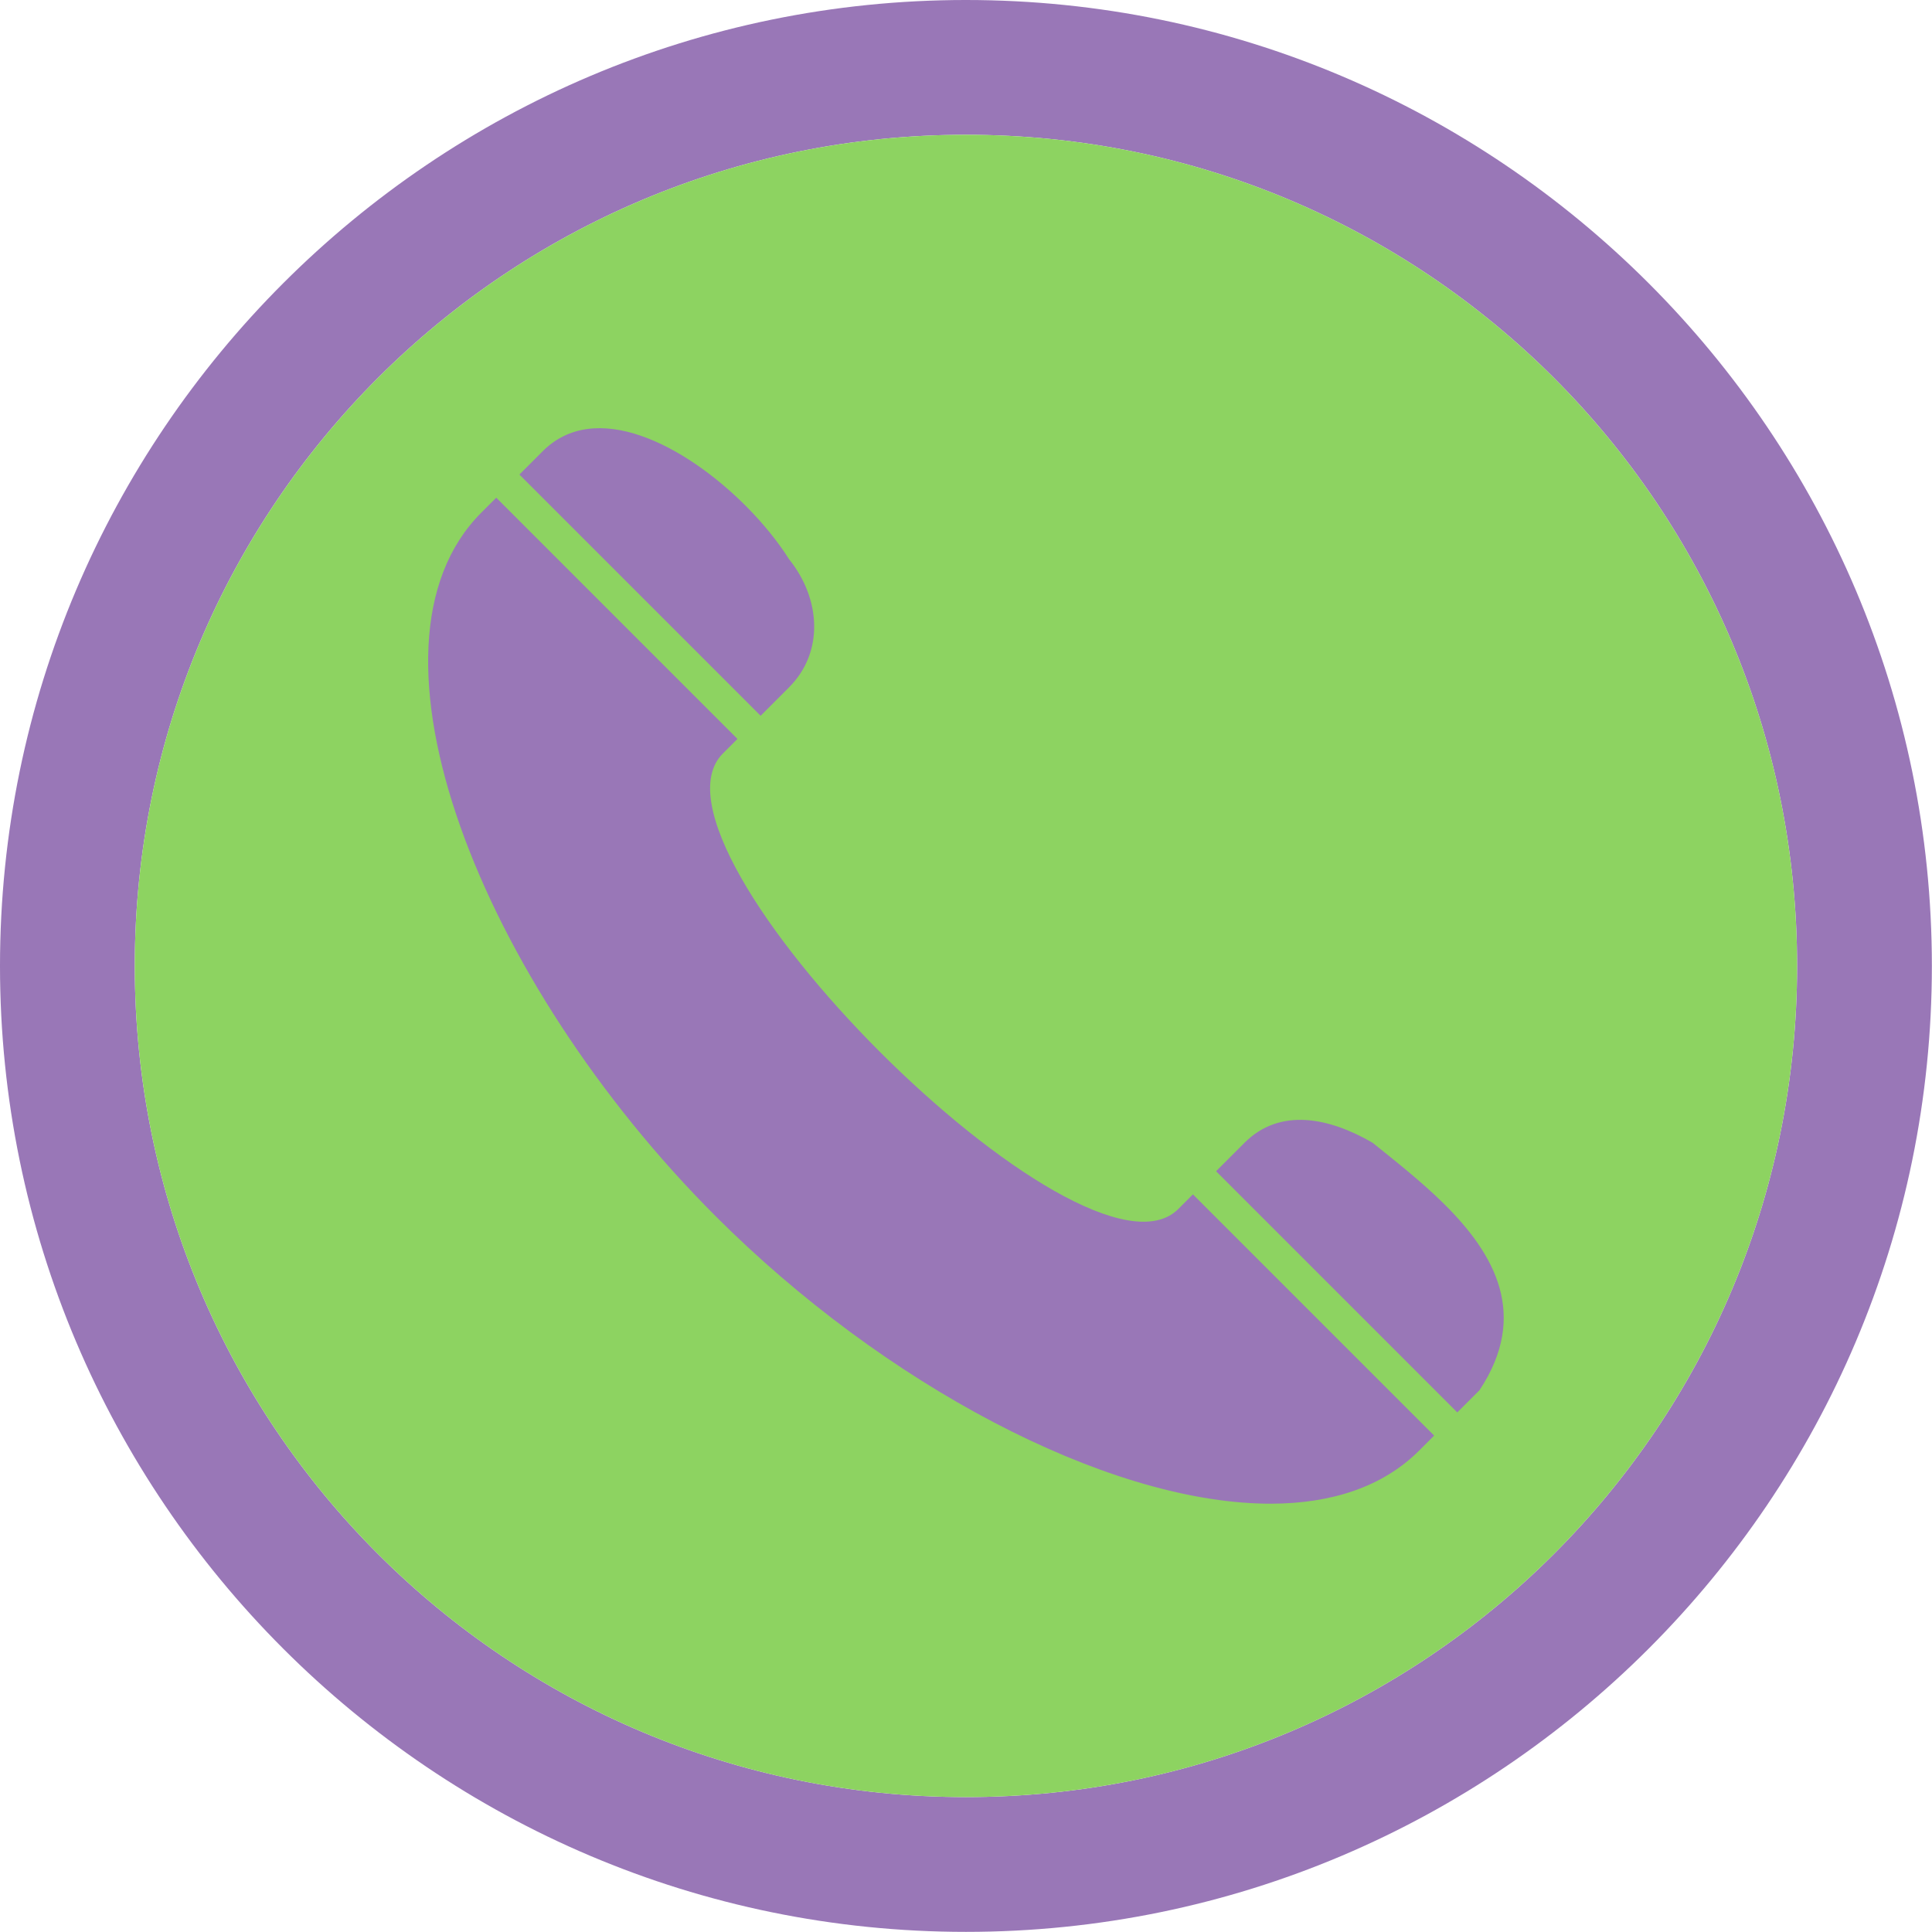
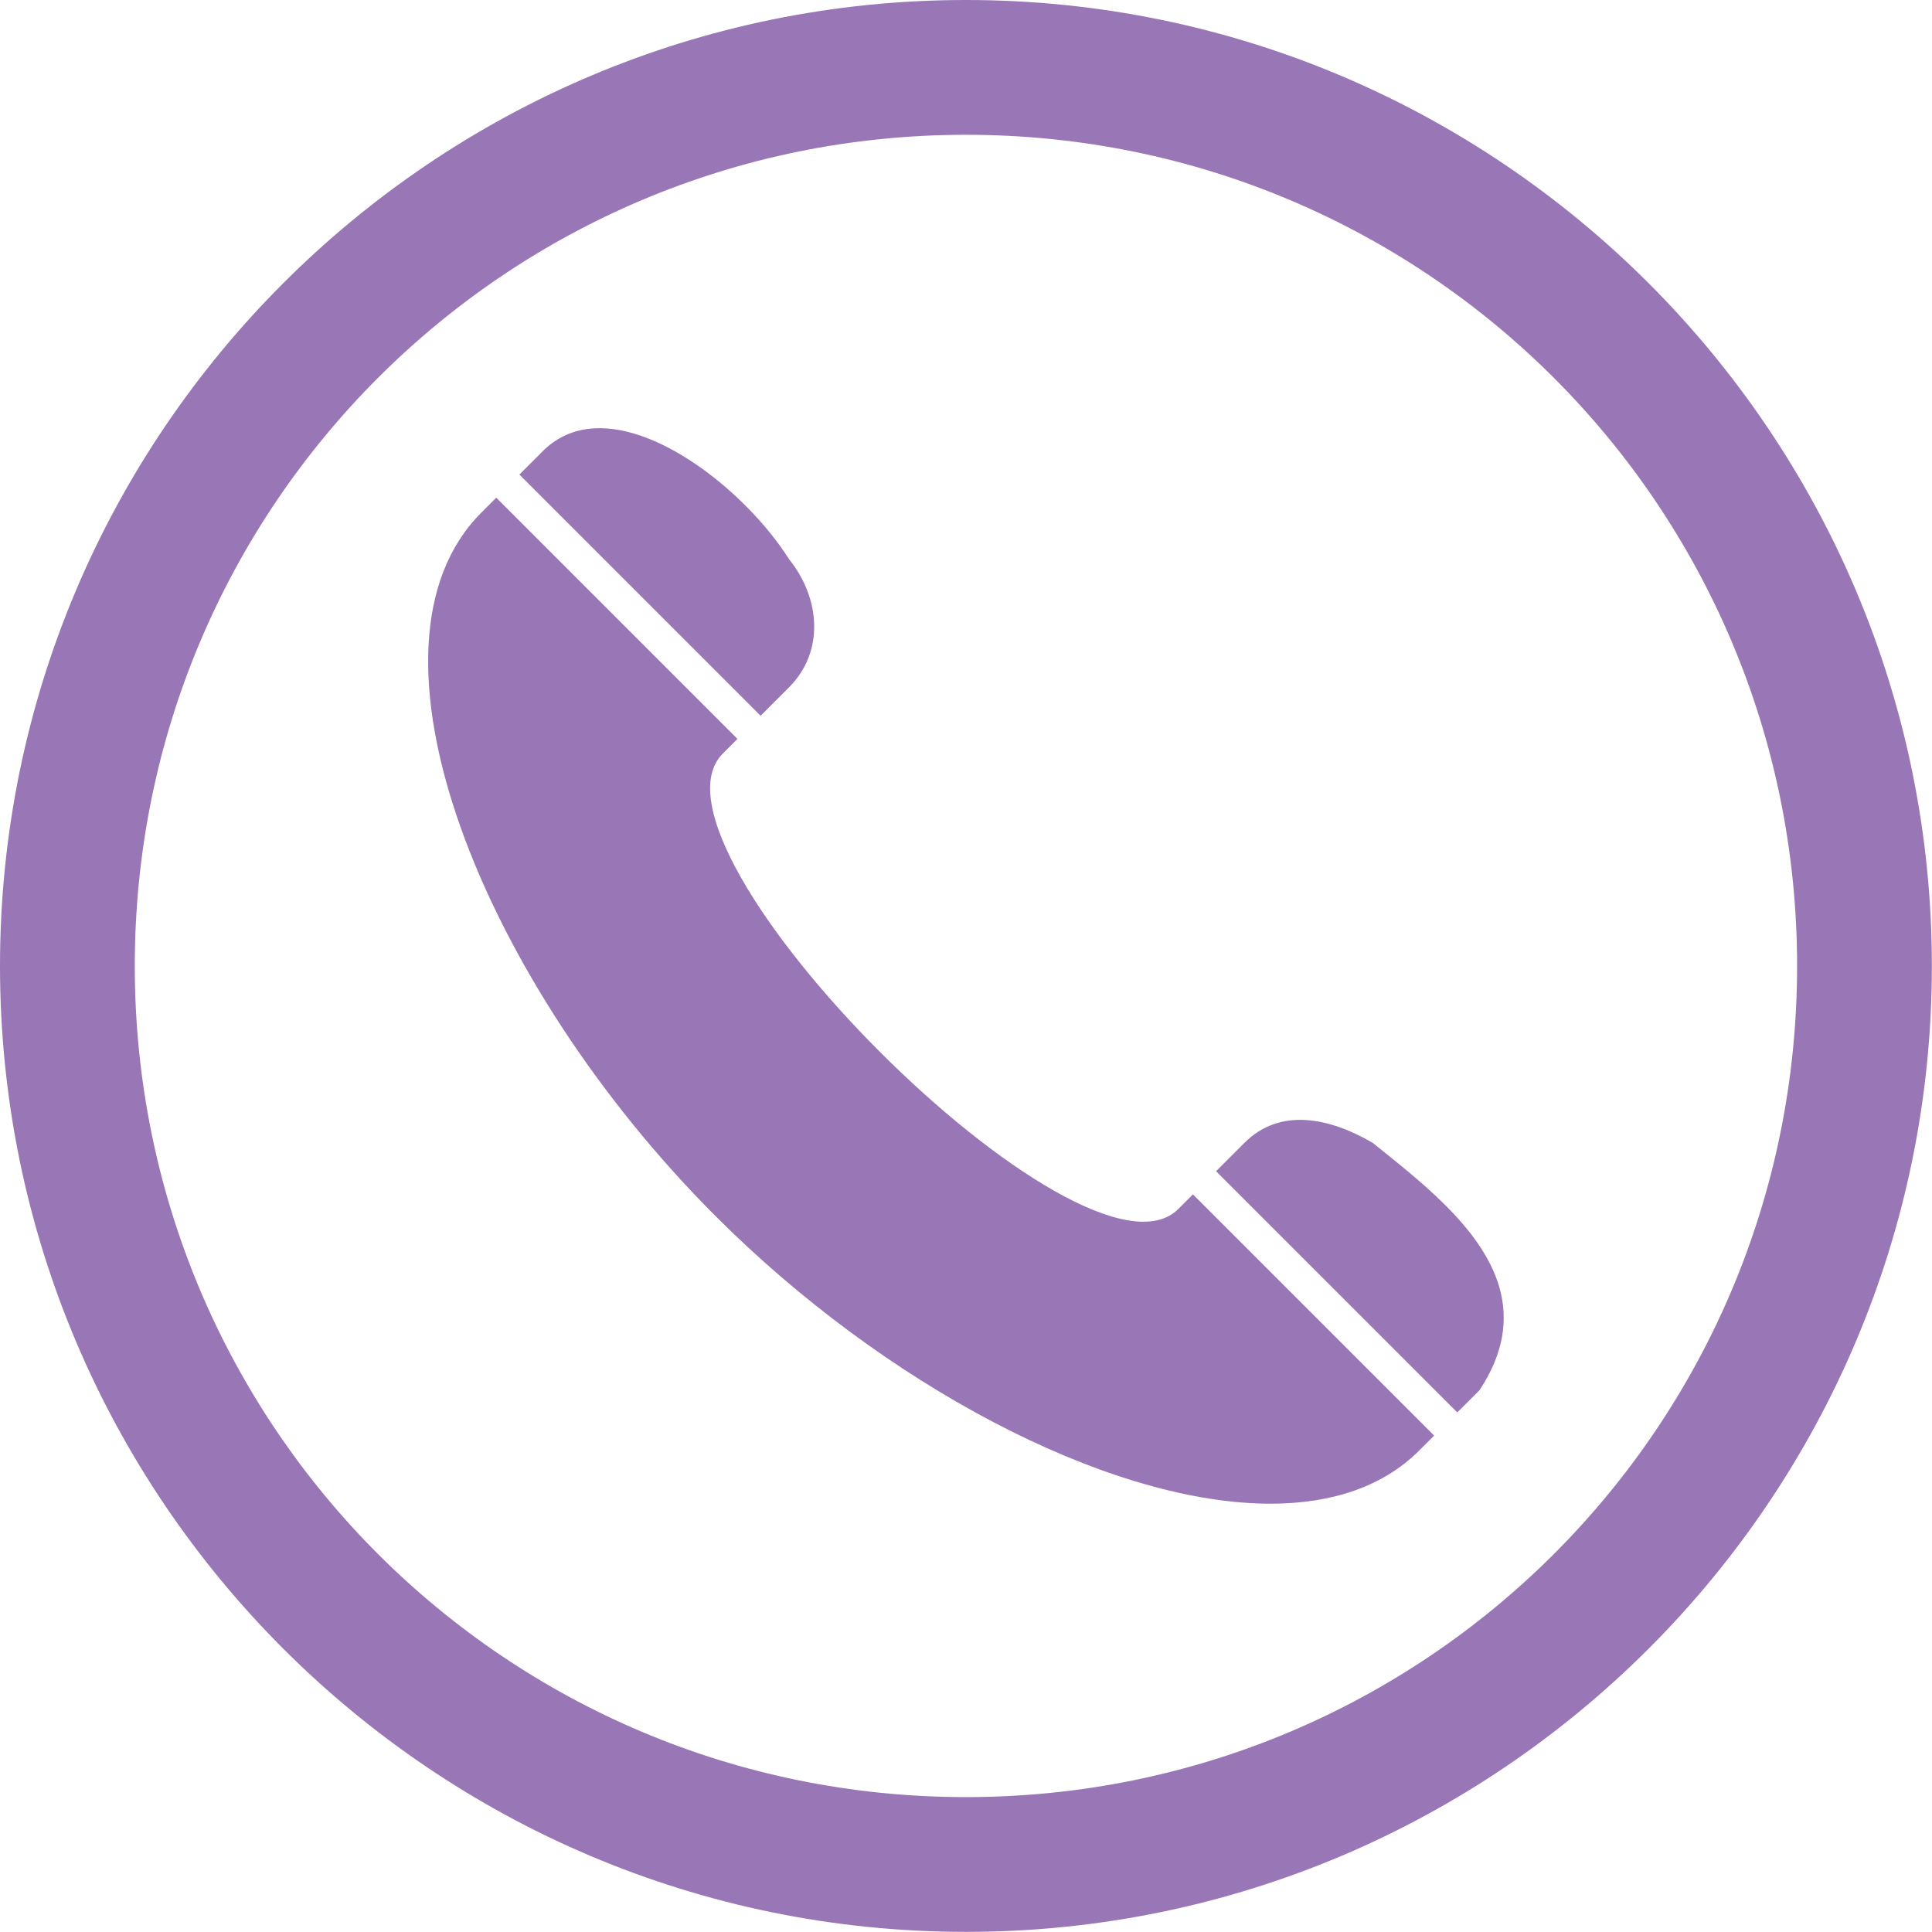
<svg xmlns="http://www.w3.org/2000/svg" fill="#000000" height="529.2" preserveAspectRatio="xMidYMid meet" version="1" viewBox="-0.0 -0.0 529.2 529.2" width="529.2" zoomAndPan="magnify">
  <g paint-order="markers fill stroke">
    <g id="change1_1">
-       <path color="#000000" d="M 264.584,-6.4042267e-4 C 118.677,-6.4042267e-4 -6.4042267e-4,118.677 -6.4042267e-4,264.584 c 0,145.907 118.678,264.582 264.584,264.582 145.907,0 264.582,-118.676 264.582,-264.582 0,-145.907 -118.676,-264.584 -264.582,-264.584 z m 0,36.919 c 125.954,0 227.664,101.711 227.664,227.666 0,125.954 -101.709,227.664 -227.664,227.664 -125.954,0 -227.666,-101.709 -227.666,-227.664 0,-125.954 101.711,-227.666 227.666,-227.666 z" fill="#9977b7" style="-inkscape-stroke:none" />
+       <path color="#000000" d="M 264.584,-6.4042267e-4 C 118.677,-6.4042267e-4 -6.4042267e-4,118.677 -6.4042267e-4,264.584 c 0,145.907 118.678,264.582 264.584,264.582 145.907,0 264.582,-118.676 264.582,-264.582 0,-145.907 -118.676,-264.584 -264.582,-264.584 z m 0,36.919 c 125.954,0 227.664,101.711 227.664,227.666 0,125.954 -101.709,227.664 -227.664,227.664 -125.954,0 -227.666,-101.709 -227.666,-227.664 0,-125.954 101.711,-227.666 227.666,-227.666 " fill="#9977b7" style="-inkscape-stroke:none" />
    </g>
    <g id="change2_1">
-       <path color="#000000" d="m 264.584,36.918 c 125.954,0 227.664,101.711 227.664,227.666 0,125.954 -101.709,227.664 -227.664,227.664 -125.954,0 -227.666,-101.709 -227.666,-227.664 0,-125.954 101.711,-227.666 227.666,-227.666 z" fill="#8dd361" style="-inkscape-stroke:none" />
-     </g>
+       </g>
    <g id="change1_2">
      <path d="m 395.654,329.875 c -6.258,-6.211 -13.404,-11.799 -19.669,-16.85 -11.886,-6.913 -25.377,-9.723 -35.1,-5.2e-4 l -7.785,7.785 66.071,66.071 6.081,-6.081 c 13.644,-20.586 4.17,-37.261 -9.598,-50.925 z M 204.417,138.717 c -16.702,-16.796 -41.542,-29.864 -56.063,-14.816 l -6.081,6.081 66.071,66.071 7.785,-7.785 c 9.723,-9.723 8.629,-24.396 -7.3e-4,-35.1 -2.996,-4.752 -7.034,-9.748 -11.711,-14.451 z m -68.487,-2.392 -4.094,4.094 c -36.645,36.645 -0.037,128.482 64.185,192.713 46.166,46.16 106.594,78.054 150.539,78.737 0.537,0.008 1.073,0.012 1.605,0.012 16.504,-0.032 30.585,-4.579 40.569,-14.563 l 4.094,-4.094 -66.071,-66.071 -4.002,4.002 c -12.898,12.898 -50.537,-11.837 -81.732,-43.025 -31.188,-31.195 -55.923,-68.834 -43.025,-81.732 l 4.001,-4.001 z" fill="#9977b7" />
    </g>
  </g>
</svg>